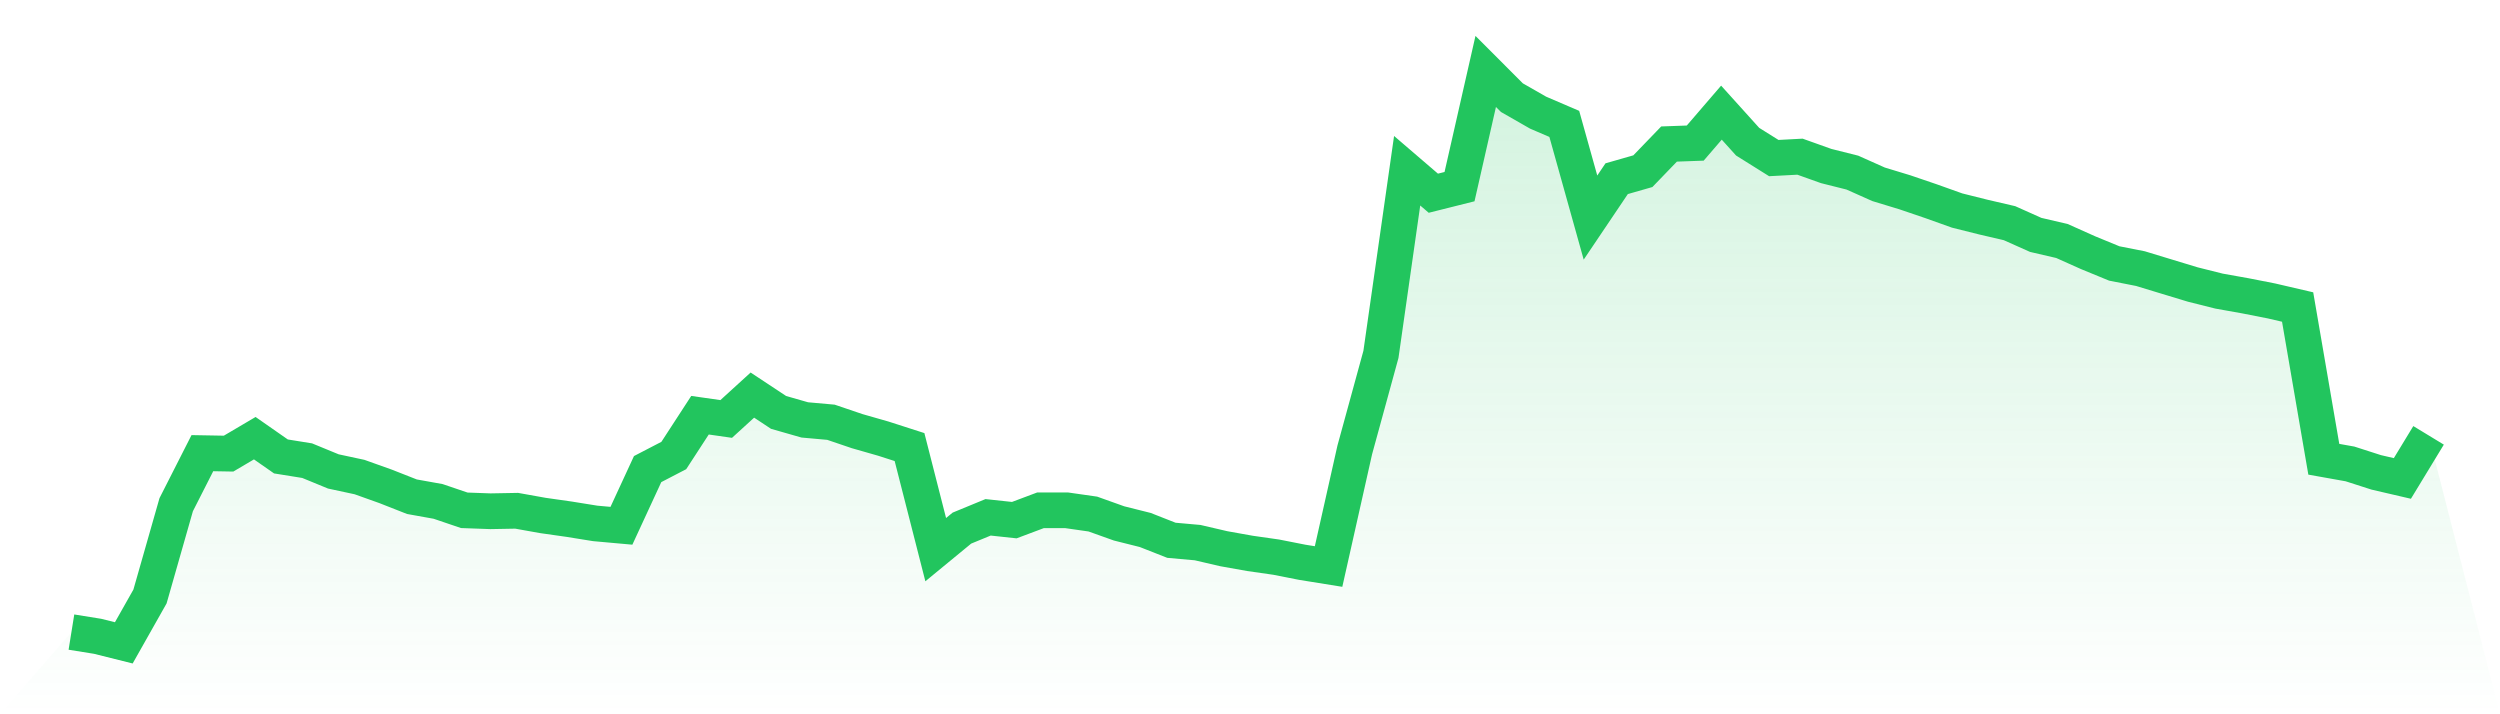
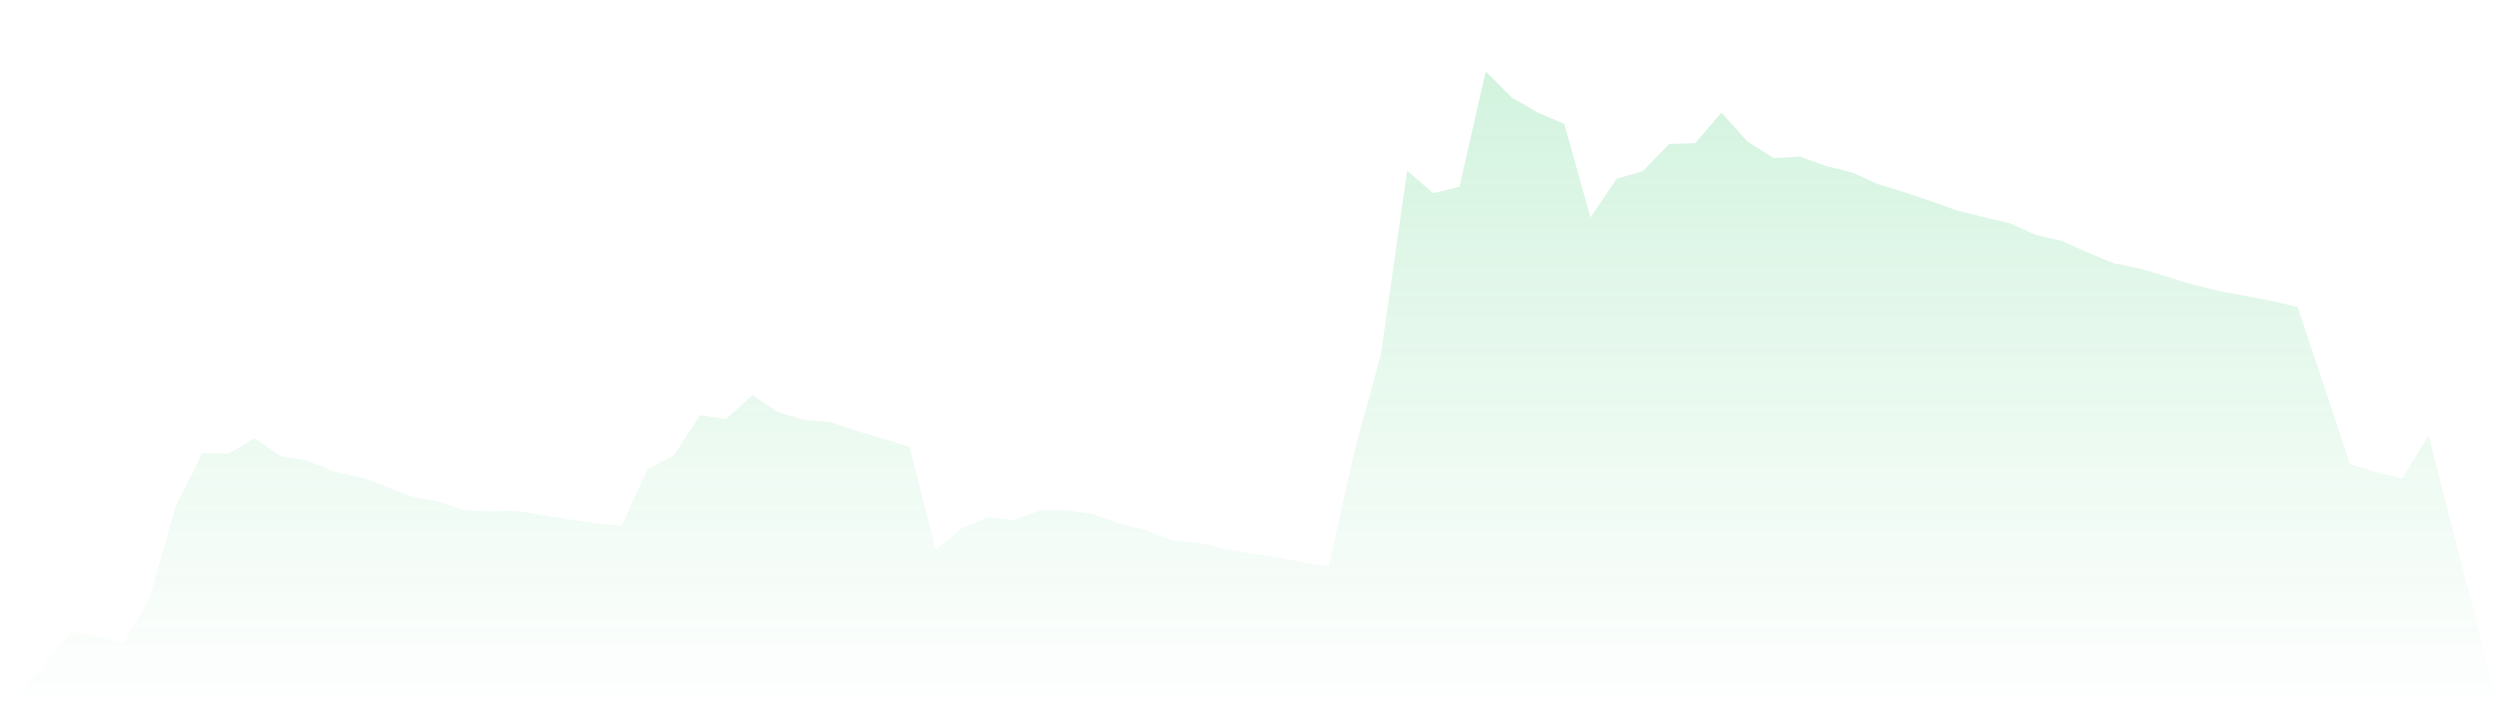
<svg xmlns="http://www.w3.org/2000/svg" viewBox="0 0 140 40">
  <defs>
    <linearGradient id="gradient" x1="0" x2="0" y1="0" y2="1">
      <stop offset="0%" stop-color="#22c55e" stop-opacity="0.2" />
      <stop offset="100%" stop-color="#22c55e" stop-opacity="0" />
    </linearGradient>
  </defs>
-   <path d="M4,35.397 L4,35.397 L5.467,35.633 L6.933,36 L8.4,33.403 L9.867,28.262 L11.333,25.377 L12.8,25.403 L14.267,24.538 L15.733,25.561 L17.2,25.797 L18.667,26.4 L20.133,26.715 L21.6,27.239 L23.067,27.816 L24.533,28.079 L26,28.577 L27.467,28.63 L28.933,28.603 L30.4,28.866 L31.867,29.075 L33.333,29.311 L34.8,29.443 L36.267,26.269 L37.733,25.508 L39.2,23.252 L40.667,23.462 L42.133,22.125 L43.6,23.095 L45.067,23.515 L46.533,23.646 L48,24.144 L49.467,24.564 L50.933,25.036 L52.4,30.78 L53.867,29.574 L55.333,28.97 L56.8,29.128 L58.267,28.577 L59.733,28.577 L61.2,28.787 L62.667,29.311 L64.133,29.679 L65.6,30.256 L67.067,30.387 L68.533,30.728 L70,30.99 L71.467,31.2 L72.933,31.489 L74.4,31.725 L75.867,25.193 L77.333,19.843 L78.8,9.561 L80.267,10.82 L81.733,10.452 L83.2,4 L84.667,5.469 L86.133,6.308 L87.6,6.938 L89.067,12.184 L90.533,10.007 L92,9.587 L93.467,8.066 L94.933,8.013 L96.4,6.308 L97.867,7.934 L99.333,8.852 L100.8,8.774 L102.267,9.298 L103.733,9.666 L105.2,10.321 L106.667,10.767 L108.133,11.266 L109.6,11.79 L111.067,12.157 L112.533,12.498 L114,13.154 L115.467,13.495 L116.933,14.151 L118.4,14.754 L119.867,15.043 L121.333,15.489 L122.8,15.934 L124.267,16.302 L125.733,16.564 L127.2,16.852 L128.667,17.193 L130.133,25.718 L131.6,25.98 L133.067,26.452 L134.533,26.793 L136,24.38 L140,40 L0,40 z" fill="url(#gradient)" />
-   <path d="M4,35.397 L4,35.397 L5.467,35.633 L6.933,36 L8.4,33.403 L9.867,28.262 L11.333,25.377 L12.8,25.403 L14.267,24.538 L15.733,25.561 L17.2,25.797 L18.667,26.4 L20.133,26.715 L21.6,27.239 L23.067,27.816 L24.533,28.079 L26,28.577 L27.467,28.63 L28.933,28.603 L30.4,28.866 L31.867,29.075 L33.333,29.311 L34.8,29.443 L36.267,26.269 L37.733,25.508 L39.2,23.252 L40.667,23.462 L42.133,22.125 L43.6,23.095 L45.067,23.515 L46.533,23.646 L48,24.144 L49.467,24.564 L50.933,25.036 L52.4,30.78 L53.867,29.574 L55.333,28.97 L56.8,29.128 L58.267,28.577 L59.733,28.577 L61.2,28.787 L62.667,29.311 L64.133,29.679 L65.6,30.256 L67.067,30.387 L68.533,30.728 L70,30.99 L71.467,31.2 L72.933,31.489 L74.4,31.725 L75.867,25.193 L77.333,19.843 L78.8,9.561 L80.267,10.82 L81.733,10.452 L83.2,4 L84.667,5.469 L86.133,6.308 L87.6,6.938 L89.067,12.184 L90.533,10.007 L92,9.587 L93.467,8.066 L94.933,8.013 L96.4,6.308 L97.867,7.934 L99.333,8.852 L100.8,8.774 L102.267,9.298 L103.733,9.666 L105.2,10.321 L106.667,10.767 L108.133,11.266 L109.6,11.79 L111.067,12.157 L112.533,12.498 L114,13.154 L115.467,13.495 L116.933,14.151 L118.4,14.754 L119.867,15.043 L121.333,15.489 L122.8,15.934 L124.267,16.302 L125.733,16.564 L127.2,16.852 L128.667,17.193 L130.133,25.718 L131.6,25.98 L133.067,26.452 L134.533,26.793 L136,24.38" fill="none" stroke="#22c55e" stroke-width="2" />
+   <path d="M4,35.397 L4,35.397 L5.467,35.633 L6.933,36 L8.4,33.403 L9.867,28.262 L11.333,25.377 L12.8,25.403 L14.267,24.538 L15.733,25.561 L17.2,25.797 L18.667,26.4 L20.133,26.715 L21.6,27.239 L23.067,27.816 L24.533,28.079 L26,28.577 L27.467,28.63 L28.933,28.603 L30.4,28.866 L31.867,29.075 L33.333,29.311 L34.8,29.443 L36.267,26.269 L37.733,25.508 L39.2,23.252 L40.667,23.462 L42.133,22.125 L43.6,23.095 L45.067,23.515 L46.533,23.646 L48,24.144 L49.467,24.564 L50.933,25.036 L52.4,30.78 L53.867,29.574 L55.333,28.97 L56.8,29.128 L58.267,28.577 L59.733,28.577 L61.2,28.787 L62.667,29.311 L64.133,29.679 L65.6,30.256 L67.067,30.387 L68.533,30.728 L70,30.99 L71.467,31.2 L72.933,31.489 L74.4,31.725 L75.867,25.193 L77.333,19.843 L78.8,9.561 L80.267,10.82 L81.733,10.452 L83.2,4 L84.667,5.469 L86.133,6.308 L87.6,6.938 L89.067,12.184 L90.533,10.007 L92,9.587 L93.467,8.066 L94.933,8.013 L96.4,6.308 L97.867,7.934 L99.333,8.852 L100.8,8.774 L102.267,9.298 L103.733,9.666 L105.2,10.321 L106.667,10.767 L108.133,11.266 L109.6,11.79 L111.067,12.157 L112.533,12.498 L114,13.154 L115.467,13.495 L116.933,14.151 L118.4,14.754 L119.867,15.043 L121.333,15.489 L122.8,15.934 L124.267,16.302 L125.733,16.564 L127.2,16.852 L128.667,17.193 L131.6,25.98 L133.067,26.452 L134.533,26.793 L136,24.38 L140,40 L0,40 z" fill="url(#gradient)" />
</svg>